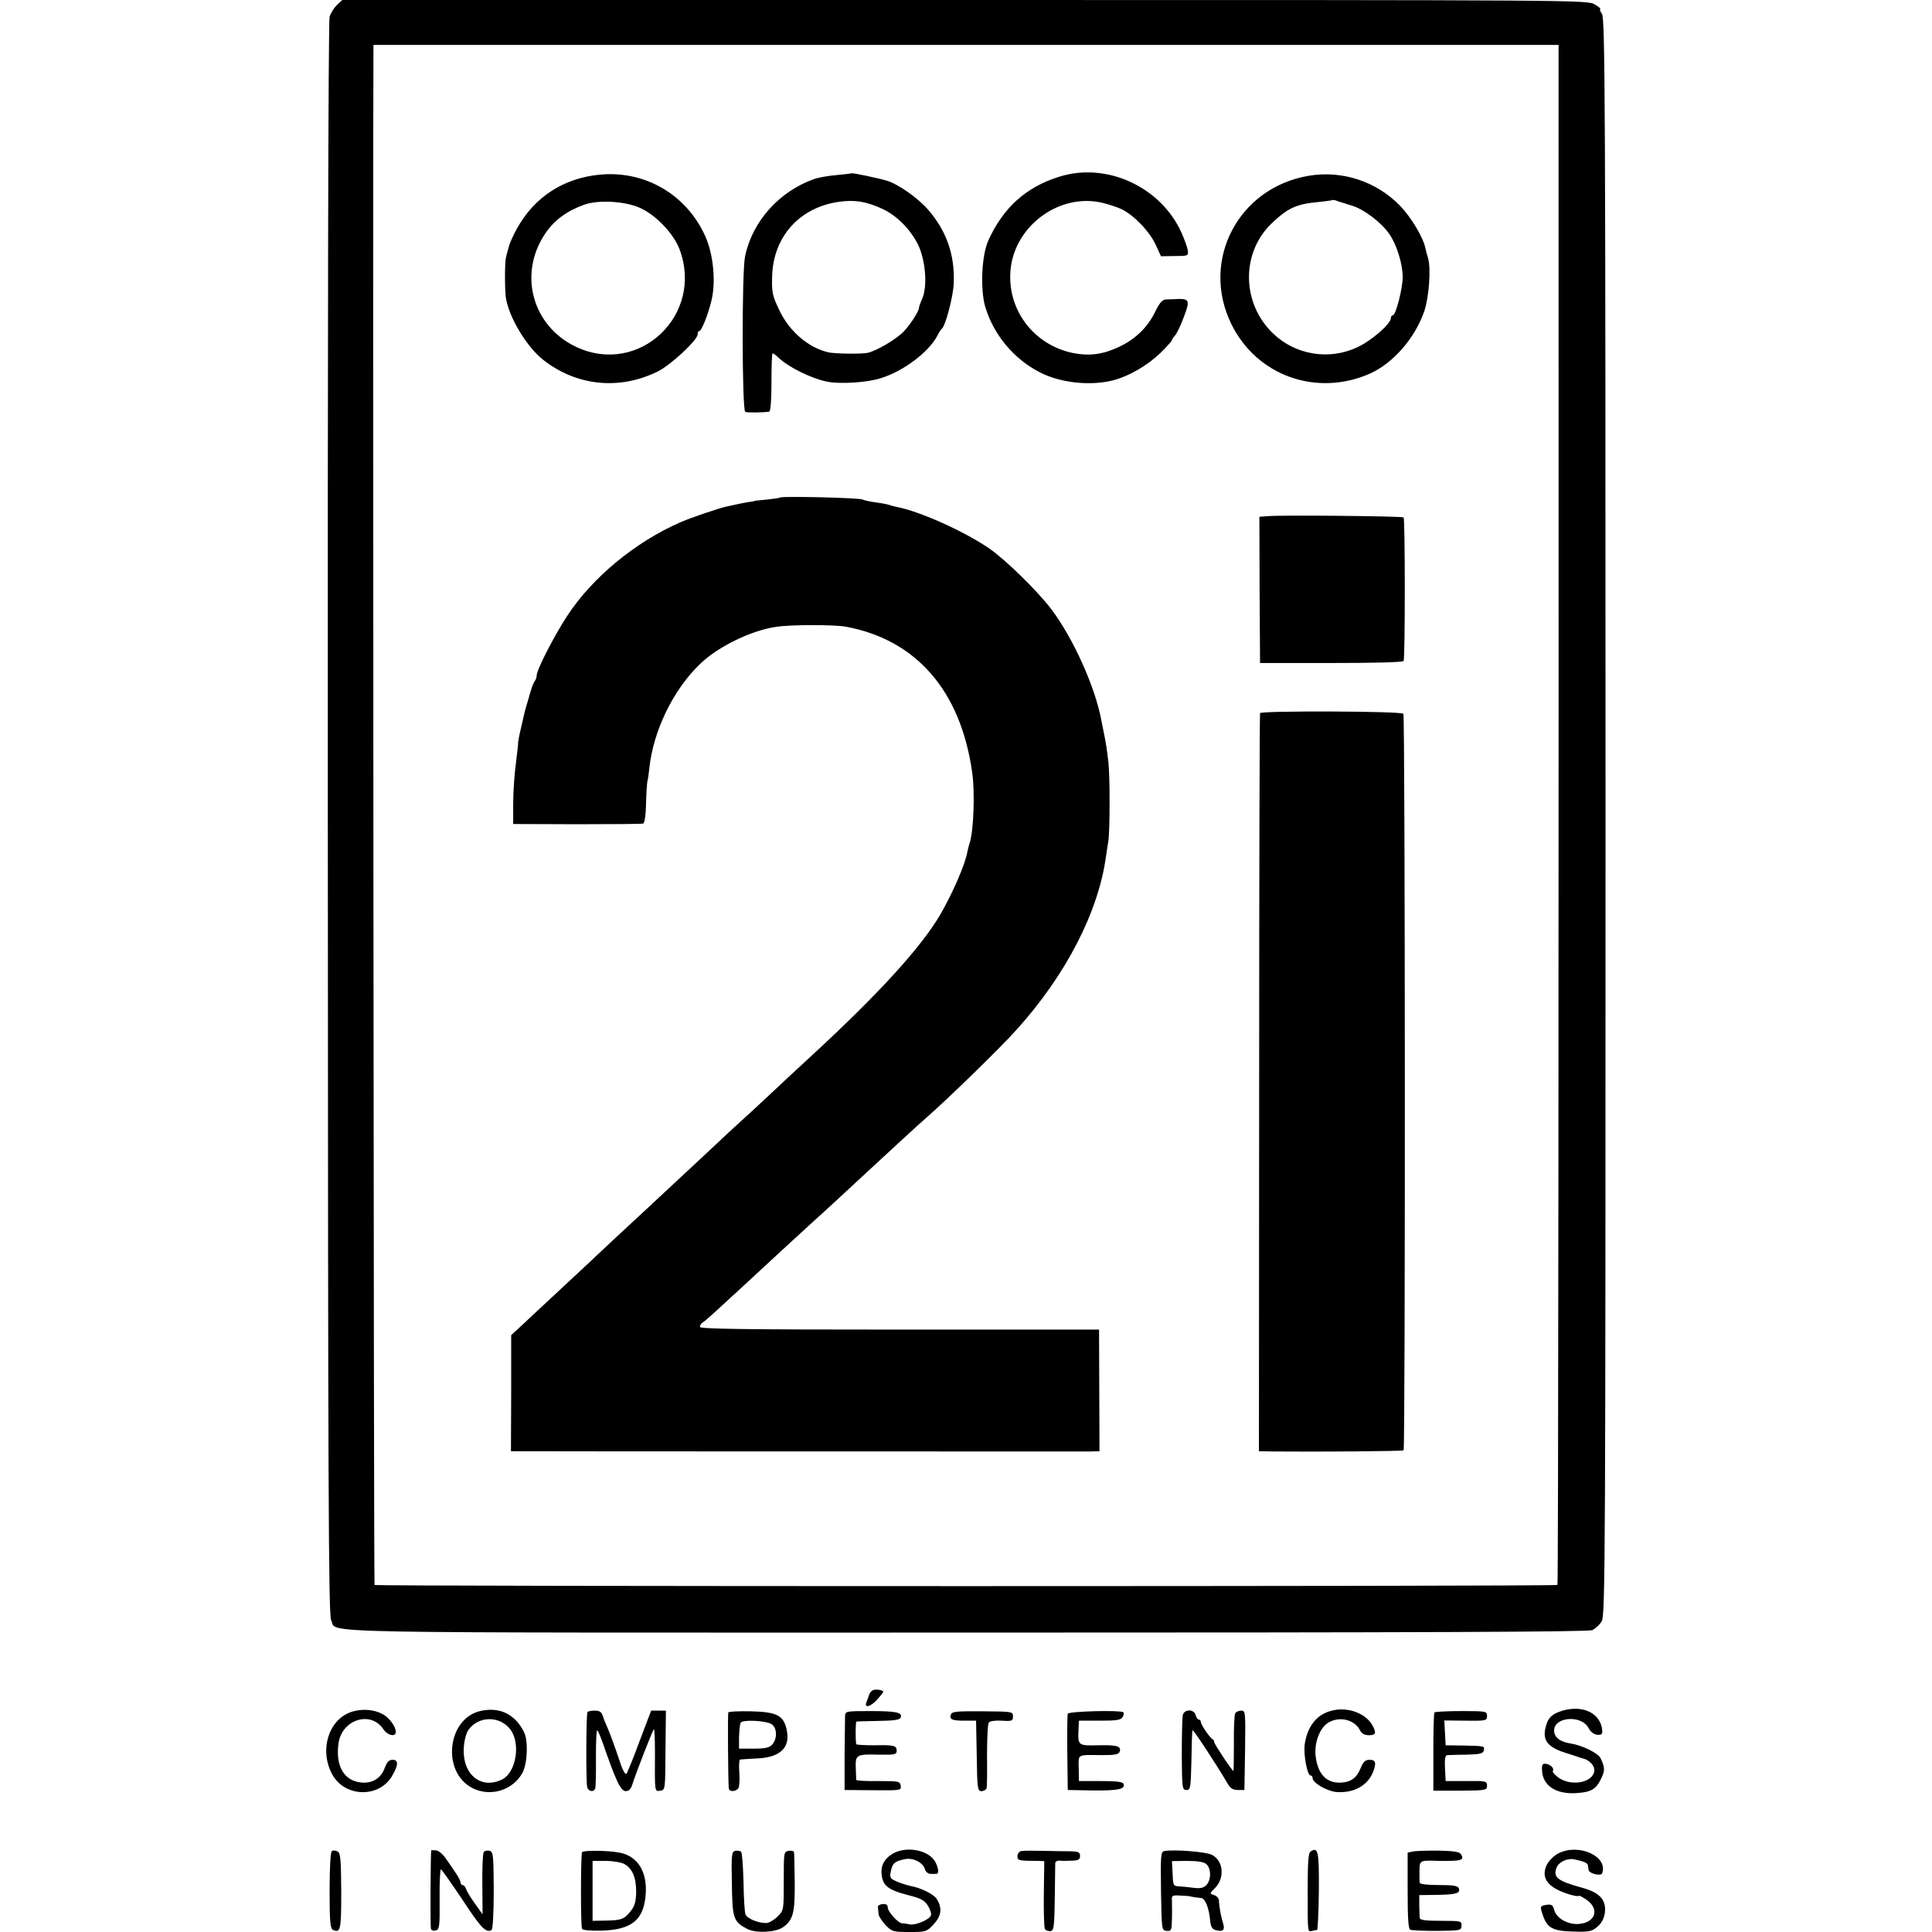
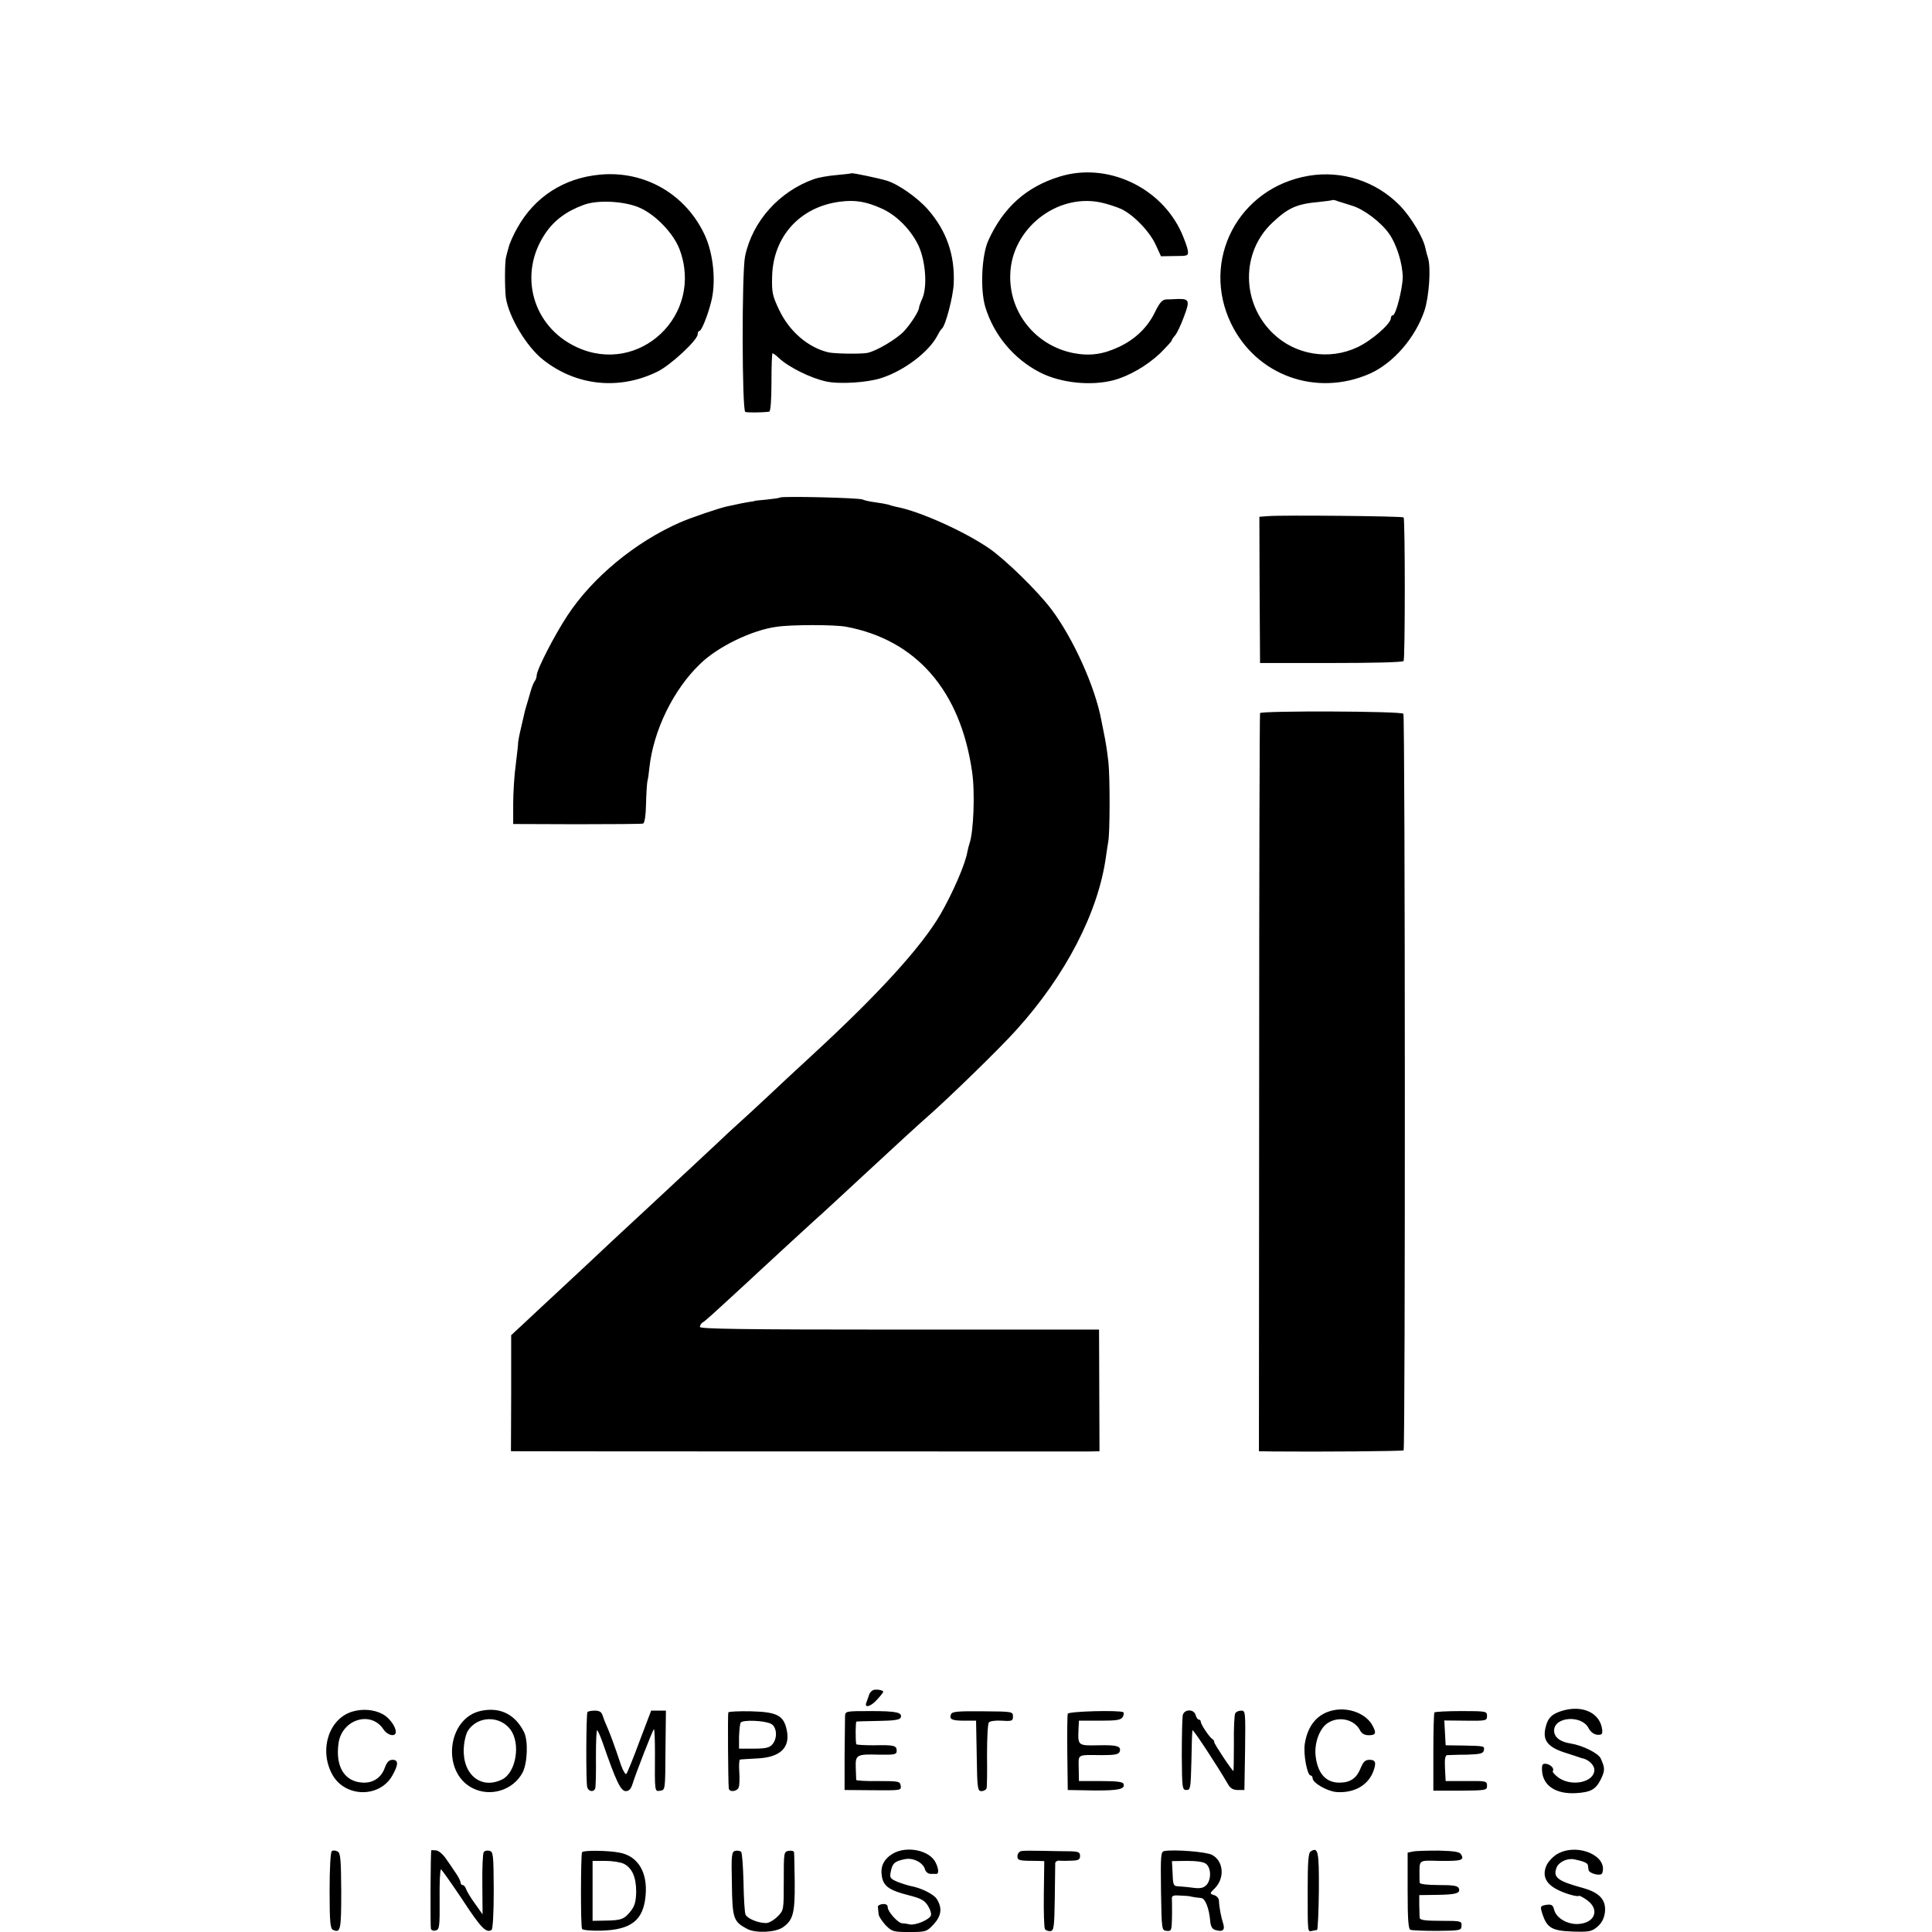
<svg xmlns="http://www.w3.org/2000/svg" version="1.0" width="1152" height="1152" viewBox="0 0 864 864">
-   <path d="M150.7 2.2c-1.3 1.3-2.8 3.6-3.3 5.3-.6 1.8-.9 143.9-.8 358.8.1 300.3.3 356.1 1.5 358.3 3.1 6-18.4 5.5 284.3 5.5 207.4 0 277.8-.3 279.7-1.1 1.4-.7 3.3-2.4 4.2-4 1.6-2.6 1.7-28.5 1.7-359.7 0-321.4-.2-357.1-1.6-359.1-.8-1.2-1.2-2.2-.7-2.2.4 0-.7-.9-2.5-2-3.2-2-5.2-2-281.7-2H153.1l-2.4 2.2zM697 52.8c.1 376.4-.1 655.6-.5 656-.7.7-528.3.7-529 0-.4-.4-.8-639.6-.5-686v-2.7h530v32.7z" />
  <path d="M268.3 78.1c-16.1 1.5-29.2 9.9-37 23.9-1.7 3-3.4 6.8-3.8 8.5-.5 1.6-1 3.7-1.2 4.5-.6 2.1-.6 13.8-.1 18 1.3 8.7 9.2 22 16.7 27.9 14.8 11.7 34 13.7 51.1 5.3 5.8-2.8 18-14.1 18-16.7 0-.8.3-1.5.8-1.5.9 0 3.7-6.9 5.2-12.9 2.3-8.7 1.1-21.3-2.7-29.7-8.4-18.4-26.8-29.2-47-27.3zm18.2 15c7.1 3.3 14.8 11.5 17.4 18.4 11 29.3-18 56.8-46.1 43.7-19.7-9.2-26.2-32.6-14-50.7 4-6 9.6-10.1 17.3-12.9 6.4-2.4 18.9-1.6 25.4 1.5zm94.3-15.6c-.2.1-3.2.5-6.8.8-3.6.3-8.1 1.1-10 1.8-15.5 5.5-27.5 18.8-30.8 34.5-1.5 7.1-1.4 69.1.1 69.6 1 .4 7.7.3 10.7-.1.6-.1 1-5.2 1-13.1 0-7.2.2-13 .5-13s1.6.9 2.8 2.1c4.4 4.1 14.2 9 21.2 10.5 5.9 1.3 18.4.5 24.5-1.5 10.2-3.2 21.4-11.7 25.2-19 .7-1.4 1.6-2.8 2-3.1 1.6-1.2 5-14.1 5.3-20 .6-13-3.2-23.8-11.6-33.4-4.6-5.2-13.1-11.2-18.3-12.8-3.6-1.1-15.5-3.6-15.8-3.3zm13.8 15.9c6.5 3 12.7 9.3 16.1 16.3 3.2 6.9 4.1 18.2 1.8 23.7-.9 2-1.5 3.8-1.5 4.1.1 1.4-3.6 7.3-6.8 10.7-3.2 3.4-12.1 8.7-16.2 9.6-2.9.6-14.5.4-17.4-.2-9.2-2.1-17.7-9.5-22.2-19.1-3-6.3-3.3-7.8-3.1-15 .5-17.8 12.5-31 30.3-33.3 6.8-.9 11.8-.1 19 3.2zM473.8 79c-14.9 4.6-25.1 13.8-31.8 28.5-3 6.6-3.7 21.8-1.4 29.7 3.8 12.6 12.8 23.4 24.6 29.4 9.2 4.7 22.8 6.1 32.9 3.4 6.8-1.8 14.9-6.5 20.7-12 2.8-2.8 5.2-5.4 5.2-5.7 0-.4.7-1.4 1.5-2.3.8-.9 2.6-4.6 3.9-8.2 2.8-7.3 2.5-8.2-2.6-8.1-1.5.1-3.9.2-5.2.2-1.8.1-2.9 1.3-4.9 5.3-3.3 7-8.8 12.4-16.2 15.9-7.2 3.4-13.1 4.2-20.5 2.8-17-3.4-28.9-18.3-28.2-35.4.7-20.2 20.7-36 40.3-32 2.9.6 7.2 2 9.4 3 5.6 2.7 12.7 10.1 15.4 16.1l2.3 5 6.1-.1c6 0 6.2-.1 5.9-2.5-.2-1.4-1.5-4.9-2.8-7.9-9.3-20.6-33.5-31.7-54.6-25.1zm111.5-.4c-31.5 5.3-48.5 37.8-34.7 66.2 11.3 23.2 38.1 32.8 62 22.3 10.5-4.7 20.3-16 24.4-28.1 2.1-6.3 3-19.3 1.6-23.7-.4-1.2-.9-3-1.1-4.1-.9-4.8-6.4-14.1-11.6-19.4-10.5-10.7-25.7-15.7-40.6-13.2zM604.7 92c5.3 1.6 12.9 7.4 16.5 12.5 3.5 5 6.1 13.6 6.1 19.6-.1 5.2-3.1 16.9-4.4 16.9-.5 0-.9.6-.9 1.3 0 2.5-8.7 10.1-15 13-12.5 5.9-27.6 3.5-37.6-6.1-14.3-13.6-14.5-36.4-.4-49.6 7.1-6.7 10.9-8.4 21-9.3 3-.3 5.7-.7 5.8-.8.2-.2 1.4 0 2.5.5 1.2.4 4.1 1.3 6.4 2zM348.8 222.5c-.2.2-2.8.6-5.8.9-3 .3-5.5.5-5.5.6 0 .1-.9.3-2 .4-1.6.2-7 1.3-10.5 2.1-3.7.8-16.5 5.2-20.8 7.1-20.1 8.8-39.2 24.6-50.4 41.6-5.8 8.8-13.8 24.3-13.8 26.9 0 .8-.4 1.9-.8 2.4-.5.6-1.4 2.8-2 5-.6 2.2-1.5 5.1-1.9 6.5-.4 1.4-.8 2.7-.8 3-.1.3-.7 3.2-1.5 6.5s-1.3 6.2-1.3 6.5c.1.3-.4 4.6-1 9.5-.7 5-1.2 13-1.2 18v9l28.5.1c15.7 0 29-.1 29.6-.3.7-.3 1.2-3.6 1.3-8.6.1-4.5.4-9.1.6-10.2.3-1.1.7-3.9.9-6.1 1.8-16.7 10.7-35 22.7-46.5 7.9-7.7 23.1-15.1 34.2-16.6 6.7-1 26-1 31.2 0 31.3 5.9 51 28.6 56.2 64.7 1.4 9.1.7 26.9-1.1 32.1-.3.8-.7 2.5-1 3.9-.9 5.4-6.5 18.3-12.1 28-8.5 14.5-27.3 35.2-56.9 62.5-6.6 6.1-15.6 14.4-20 18.6-4.5 4.2-10.3 9.6-13 12-2.7 2.4-7 6.4-9.6 8.9-4.1 3.8-9.7 9.1-29.4 27.4-10.7 9.9-26.5 24.6-29.6 27.6-2 1.9-7.9 7.4-13.1 12.2-5.2 4.8-11.8 11-14.8 13.8l-5.5 5.1v26l-.1 25.9h3.5c7.5.1 250.8.1 255.1.1l4.6-.1-.1-27.2-.1-27.2h-89.2c-70.9 0-89.3-.3-89.3-1.2 0-.7.6-1.7 1.4-2.1.8-.4 6-5.1 11.6-10.3 5.7-5.2 11.5-10.6 13-12 1.5-1.4 7.4-6.8 13-12 5.7-5.2 11.1-10.2 12.1-11.1 1.8-1.5 15.5-14.2 23.8-21.9 10-9.3 24.5-22.6 26.3-24.1 9.2-8 33.1-31.2 40.3-39.3 22-24.3 36.7-52.6 40.1-77.6.3-1.9.7-4.9 1-6.5.8-4.2.8-28.8.1-35.5-.6-5.3-1.1-8.7-2.2-14-.3-1.4-.7-3.6-1-5-2.8-15-12.6-36.6-22.3-49.5-6.2-8.2-20.4-22.1-27.9-27.3-11.1-7.6-31.1-16.6-41.3-18.5-1.4-.3-3.2-.8-4-1.1-.8-.2-3.4-.7-5.8-1-2.4-.3-4.8-.9-5.4-1.2-1.2-.8-36.3-1.6-37-.9zm218.5 8.3l-4.1.3.1 32.7.2 32.7h31.8c18.2 0 32.1-.3 32.4-.9.7-1.1.7-63.5 0-64.2-.5-.6-53.8-1.1-60.4-.6zm-3.8 88.1c-.2.4-.4 74.8-.4 165.4L563 649l6.3.1c20.4.2 58-.1 58.4-.5.8-.7.7-328.2-.1-329.4-.7-1.2-63.3-1.4-64.1-.3zM390.9 755.7c-1 .2-1.9 1.2-2.2 2.1-.3.9-.8 2.5-1.2 3.4-1.2 2.9 1.9 2.1 4.8-1.2 1.5-1.6 2.7-3.2 2.7-3.4 0-.7-2.5-1.2-4.1-.9zm-233.2 9.7c-10.4 3-15 16.6-9.4 27.6 5.3 10.7 21 11.4 27 1.3 2.9-5 3-7.3.3-7.3-1.6 0-2.5.9-3.5 3.5-1.5 4.4-5.2 6.9-9.7 6.7-8.3-.3-12.5-7.1-11-17.7 1.6-10.7 14.6-14.6 20.1-6.1 1.9 2.8 5.5 3.5 5.5 1.1s-3-6.5-6-8c-3.8-2-8.8-2.4-13.3-1.1zm57.4-.3c-15.1 3.2-17.8 27.3-3.9 34.5 8.1 4.2 18.3 1 22.5-6.9 2.2-4.3 2.6-14.3.6-18.2-4-7.9-10.7-11.2-19.2-9.4zm13.2 8.4c4.6 6.3 2.5 19-3.6 22.2-9.4 4.8-17.9-2-17.3-13.8.1-3 1-6.6 1.9-8 4.4-6.6 14.2-6.8 19-.4zm368.2-8.7c-7.2 1.4-11.7 6.7-13 15.1-.7 4.6 1.1 14.1 2.6 14.1.5 0 .9.6.9 1.2 0 2.1 6.4 5.8 10.6 6.2 7.8.6 14.1-2.9 16.5-9.1 1.5-4 1.1-5.3-1.6-5.3-2 0-2.8.8-4.1 3.9-1.7 4.2-4.4 6.2-9 6.3-6.2.2-10-3.8-11-11.5-.8-5.7 1.5-12.3 5-14.9 4.9-3.5 12-2.1 14.7 2.8.8 1.7 2.1 2.4 4.1 2.4 3.1 0 3.4-1 1.6-4.3-2.7-5.2-10.4-8.3-17.3-6.9zm102 .3c-4.4 1.4-6.2 3-7.2 7-1.7 6.1.7 9.3 9.2 11.9 2.2.7 4.7 1.5 5.5 1.8.8.3 1.7.6 2 .6 2.7.7 5 3.1 5 5.1 0 5.5-10 7.7-16 3.5-1.6-1.2-2.8-2.5-2.6-2.9.8-1.2-.8-2.9-2.9-3.3-1.7-.2-2 .2-1.9 2.9.3 6.8 6.1 10.7 15.1 10.2 6.7-.4 8.9-1.6 11.2-6.2 1.9-3.9 1.9-5.1-.1-9.4-1.1-2.3-8.2-5.8-13.4-6.6-4.7-.7-7.4-2.8-7.4-5.8 0-6.2 12.3-7.1 15.4-1.1.9 1.7 2.3 2.8 3.9 3 2 .1 2.4-.2 2.2-2.3-.9-7.5-8.8-11.2-18-8.4zm-435.8.6c-.6 1.2-.7 31.5-.1 33.5.6 2.1 3 2.4 3.6.5.2-.6.4-6.9.3-13.9 0-7 .2-12.4.6-12 .4.4 1.4 2.7 2.3 5.2 6.2 17.9 8.2 22 10.5 22 1.4 0 2.3-1 3-3.3 1.3-4.3 8.9-23.8 9.5-24.4.3-.3.5 4.3.5 10.3-.1 18.1-.2 17.6 2.4 17.2 2.2-.3 2.2-.4 2.3-18.1l.2-17.7h-6.6l-5.2 13.7c-2.8 7.6-5.5 14.2-5.9 14.6-.4.4-1.5-1.4-2.4-4-3-9-4.8-13.8-6.1-16.8-.8-1.7-1.7-4-2.1-5.3-.5-1.6-1.4-2.2-3.5-2.2-1.6 0-3.1.3-3.3.7zm63 .1c-.3.6-.1 30.8.2 33.9.2 2 3.9 1.5 4.5-.5.3-.9.4-4.1.2-7-.2-2.8 0-5.3.3-5.3.3-.1 3.7-.3 7.4-.5 10.6-.4 15.3-4.8 13.5-12.9-1.4-6.4-4.4-7.9-16-8.2-5.4-.1-9.9.1-10.1.5zm19.1 5.1c2.7 1.4 3 6.6.5 9.3-1.2 1.4-3.1 1.8-8.2 1.8h-6.6v-5.3c.1-2.8.4-5.7.7-6.3.9-1.4 10.7-1 13.6.5zm33.1-3.3c0 1.3-.1 9.3-.2 17.6v15.3l12.7.1c12.4.1 12.7.1 12.4-2-.3-2-.9-2.1-10-2.1-5.4.1-9.8-.2-9.9-.5 0-.3-.1-2.7-.2-5.4-.2-5.9.3-6.2 10.7-5.9 6.7.1 7.6-.1 7.6-1.7 0-2.4-1.1-2.7-10.2-2.5-4.3 0-7.8-.2-7.9-.5-.4-2.4-.3-10 .1-10.1.3-.1 4.7-.2 9.9-.3 6.9-.1 9.6-.5 9.9-1.5.8-2.3-1.8-2.9-13.5-2.9-11.2 0-11.3 0-11.4 2.4zm47.4-1c-.9 2.3.4 2.9 6 2.9h5.2l.3 15.8c.2 14.6.4 15.7 2.1 15.7 1 0 2.1-.6 2.3-1.3.2-.6.3-7.3.2-14.7 0-7.4.3-14 .8-14.7.5-.6 2.9-1 5.8-.8 4.6.3 5 .1 5-1.9 0-2.2-.3-2.2-13.6-2.3-11-.1-13.6.1-14.1 1.3zm52.2-.2c-.2.6-.3 8.5-.2 17.6l.2 16.5 11.5.2c11.2.1 14.4-.6 13.4-3-.3-.9-3.5-1.2-10.2-1.2h-9.7l-.1-5.8c-.1-6.4-.9-5.9 10.4-5.8 5.7 0 7.4-.3 7.9-1.5.9-2.5-1.1-3.1-9.7-2.9-8.9.2-9 .1-8.7-7l.2-4h9.3c7.7 0 9.5-.3 10.3-1.7.5-.9.6-1.9.2-2.1-1.8-1-24.5-.4-24.8.7zm51.4.8c-.2 1.3-.4 9.3-.4 17.8.1 14.7.2 15.5 2.1 15.5 1.8 0 1.9-.9 2.2-13 .1-7.2.3-13.3.5-13.7.2-.7 11.1 15.9 15.8 24 1.1 2 2.4 2.7 4.5 2.7h2.9l.3-17.8c.2-17 .2-17.7-1.7-17.7-1.1 0-2.3.5-2.7 1.2-.4.6-.7 6.7-.6 13.5 0 6.8-.1 12.3-.2 12.3-.6 0-8.6-12.1-8.6-12.9 0-.5-.3-1.1-.7-1.3-1.2-.5-5.3-6.6-5.3-7.8 0-.5-.4-1-.9-1s-1.1-.9-1.4-2c-.8-2.9-5.3-2.7-5.8.2zm112.6-1.4c-.3.3-.5 8.3-.5 17.8v17.2h12c11.6-.1 12-.2 12-2.2 0-2.1-.4-2.2-9.2-2.1h-9.3l-.3-5.8c-.2-4.1.1-5.7 1-5.8.7 0 4.6-.2 8.7-.2 6.2-.2 7.4-.5 7.7-2 .3-1.9.4-1.9-9.6-2.1l-7.5-.1-.3-5.5-.3-5.6 9.6.1c9.1.1 9.5 0 9.5-2.1s-.3-2.2-11.5-2.2c-6.3 0-11.7.3-12 .6zm-493.1 62c-.6.4-1 7.7-1 17.7 0 14.3.3 17.1 1.6 17.6 3.3 1.4 3.6 0 3.6-17.2-.1-14.3-.3-17.2-1.6-17.9-.9-.5-2-.6-2.6-.2zm44.5-.4c-.4.2-.5 34.3-.2 35.2.3.7 1.2 1 2.2.7 1.6-.4 1.8-1.8 1.7-13.9-.1-7.4.2-13.4.6-13.4.3 0 4.6 6.1 9.5 13.4 8.3 12.7 10.7 15.2 13.1 13.7.6-.3 1-7.5 1-17.8-.1-15.9-.2-17.2-1.9-17.6-1.1-.3-2.2 0-2.6.6-.4.7-.7 7.2-.6 14.5l.1 13.3-3.4-4.8c-1.9-2.6-3.7-5.6-4-6.6-.3-.9-1-1.7-1.5-1.7s-.9-.5-.9-1c0-.6-.8-2.3-1.8-3.8s-3-4.5-4.5-6.6c-1.5-2.3-3.5-4-4.7-4.1-1.1-.1-2.1-.1-2.1-.1zm67.4.9c-.6 1.1-.7 33.2 0 34.3.3.6 4.2.9 8.6.8 13.4-.4 18.8-4.6 19.8-15.6 1-10.5-3.4-17.8-11.7-19.3-5.1-1-16.1-1.1-16.7-.2zm18.7 5.2c3.7 1.9 5.5 6 5.5 12.5-.1 4.3-.6 6.3-2.4 8.6-2.9 3.7-4.3 4.2-11.3 4.3l-5.8.1v-26.8h5.8c3.1 0 6.8.6 8.2 1.3zm49.8-5.8c-1.6.4-1.8 1.8-1.5 14.8.2 15.6.7 16.9 7 20.2 3.8 1.9 12.5 1.5 15.8-.8 4.6-3.2 5.4-6.4 5.3-20-.1-6.8-.2-12.9-.3-13.5 0-.6-1.1-.9-2.4-.7-2.2.4-2.2.7-2.2 13.5 0 13.1 0 13.1-2.8 15.9-1.6 1.6-3.9 2.9-5.1 2.9-3.6 0-8.4-2-9.2-3.8-.4-.9-.8-7.5-.9-14.5-.2-7.1-.6-13.2-1.1-13.6-.5-.4-1.7-.6-2.6-.4zm70.4 1.3c-4.1 2.5-5.6 5.8-4.8 10.3.8 4.3 3.4 6.1 12.1 8.3 5.5 1.4 7 2.3 8.5 4.7 1 1.6 1.6 3.5 1.3 4.3-.7 1.9-6.8 4.5-9.5 4-1.2-.3-2.8-.5-3.4-.5-1.8-.1-6.4-5.2-6.4-7.1 0-1.1-.7-1.6-2.2-1.5-1.3.1-2.3.7-2.2 1.3.1.7.2 2 .3 3.1 0 1 1.5 3.2 3.1 5 2.9 2.9 3.4 3.1 10.6 3.1 7.4 0 7.8-.1 10.9-3.4 3.5-3.8 4-7.3 1.4-11.4-1.3-2.1-7.1-5-11.8-5.8-1.3-.3-3.9-1.1-5.9-1.9-3.2-1.4-3.4-1.8-2.8-4.7.7-3.6 1.8-4.5 6.4-5.4 3.7-.7 8.1 1.6 8.9 4.7.3 1 1.4 1.9 2.4 1.9h2.7c1.1 0 1-2.3-.4-5.1-2.7-5.5-13-7.6-19.2-3.9zm57.5-1.2c-.9.2-1.7 1.2-1.7 2.3 0 1.9.6 2.1 9.2 2.1l2.8.1-.2 14.6c-.1 8 .1 15.1.5 15.8.4.6 1.5 1 2.5.9 1.5-.3 1.7-1.8 1.9-14.7.1-7.9.2-15 .2-15.7.1-.7.9-1.2 1.9-1.1.9.1 3.4.1 5.5 0 3-.1 3.7-.5 3.7-2.1 0-1.7-.7-2-4.5-2.1-2.5 0-8-.1-12.3-.2-4.3-.1-8.6-.1-9.5.1zm64 0c-1.6.3-1.7 1.8-1.5 17.9.3 17.5.3 17.6 2.6 17.8 2 .2 2.2-.3 2.3-5.4.1-3.1 0-6.7 0-8.1-.2-2.3.1-2.5 3.6-2.3 2.1.1 4 .2 4.3.3.6.2 2.8.6 5.2.8 1.8.2 3.5 4.6 4 10.2.2 2.5.9 3.7 2.3 4.1 3.4 1 4.4 0 3.5-2.9-.9-2.7-1.8-7.3-1.9-10.4-.1-.9-1-2-2.2-2.3-2-.7-2-.7.4-3.1 4.5-4.5 3.9-12.2-1.3-14.9-2.7-1.4-17-2.5-21.3-1.7zm18.6 5.7c2.3 1.7 2.5 6.9.3 9.4-1.2 1.3-2.6 1.7-5.4 1.4-2-.3-5-.6-6.7-.7-2.8-.1-2.9-.3-3.1-5.7l-.3-5.6 6.7-.1c4.2 0 7.4.4 8.5 1.3zm46.8-5.5c-1 .5-1.3 5-1.3 16.6 0 20.3-.1 19.3 2 18.9.9-.2 1.9-.4 2.2-.4.3-.1.7-7.9.8-17.5.1-17.8-.3-19.8-3.7-17.6zm45.8 0l-2.4.5v17c0 12.4.3 17.1 1.2 17.5.7.3 6.1.5 12 .5 10.4-.1 10.8-.2 10.9-2.3.1-2.1-.2-2.2-9.2-2.2-6.8 0-9.4-.3-9.5-1.3-.1-.6-.1-3.2-.2-5.7v-4.5l7.5-.1c8.9-.1 11-.7 10.2-2.9-.5-1.2-2.4-1.5-9-1.5-4.9 0-8.4-.4-8.5-1-.1-.6-.1-1.9-.1-3 0-7.6-.7-7 9.2-6.8 9.5.1 11-.3 9.4-2.9-.7-1.2-3-1.5-10-1.7-5 0-10.1.1-11.5.4zm65.1.8c-1.9.9-4.2 3.2-5.2 5-2.2 4.5-.9 8.2 4 10.9 3.5 2 9.8 3.8 10.4 3.1.2-.1 1.8.7 3.6 2 5.6 4.1 3.6 10-3.7 10.6-5 .4-10.2-2.6-11.1-6.4-.5-2-1.1-2.4-3.1-2.2-3.2.5-3.3.6-2 4.5 2 5.9 4.3 7.2 13.5 7.5 7.3.2 8.4 0 10.9-2.1 1.9-1.6 3-3.6 3.4-6.3.7-5.6-2.2-8.9-9.5-11-11.7-3.2-13.8-4.8-12.1-9.2 1-2.5 4.7-4.3 7.9-3.7 3.9.8 6 1.6 6.1 2.6.1.5.2 1.4.3 2.1.2 1.7 5.6 3 6.1 1.5 2.7-7.5-10.4-13.5-19.5-8.9z" />
</svg>